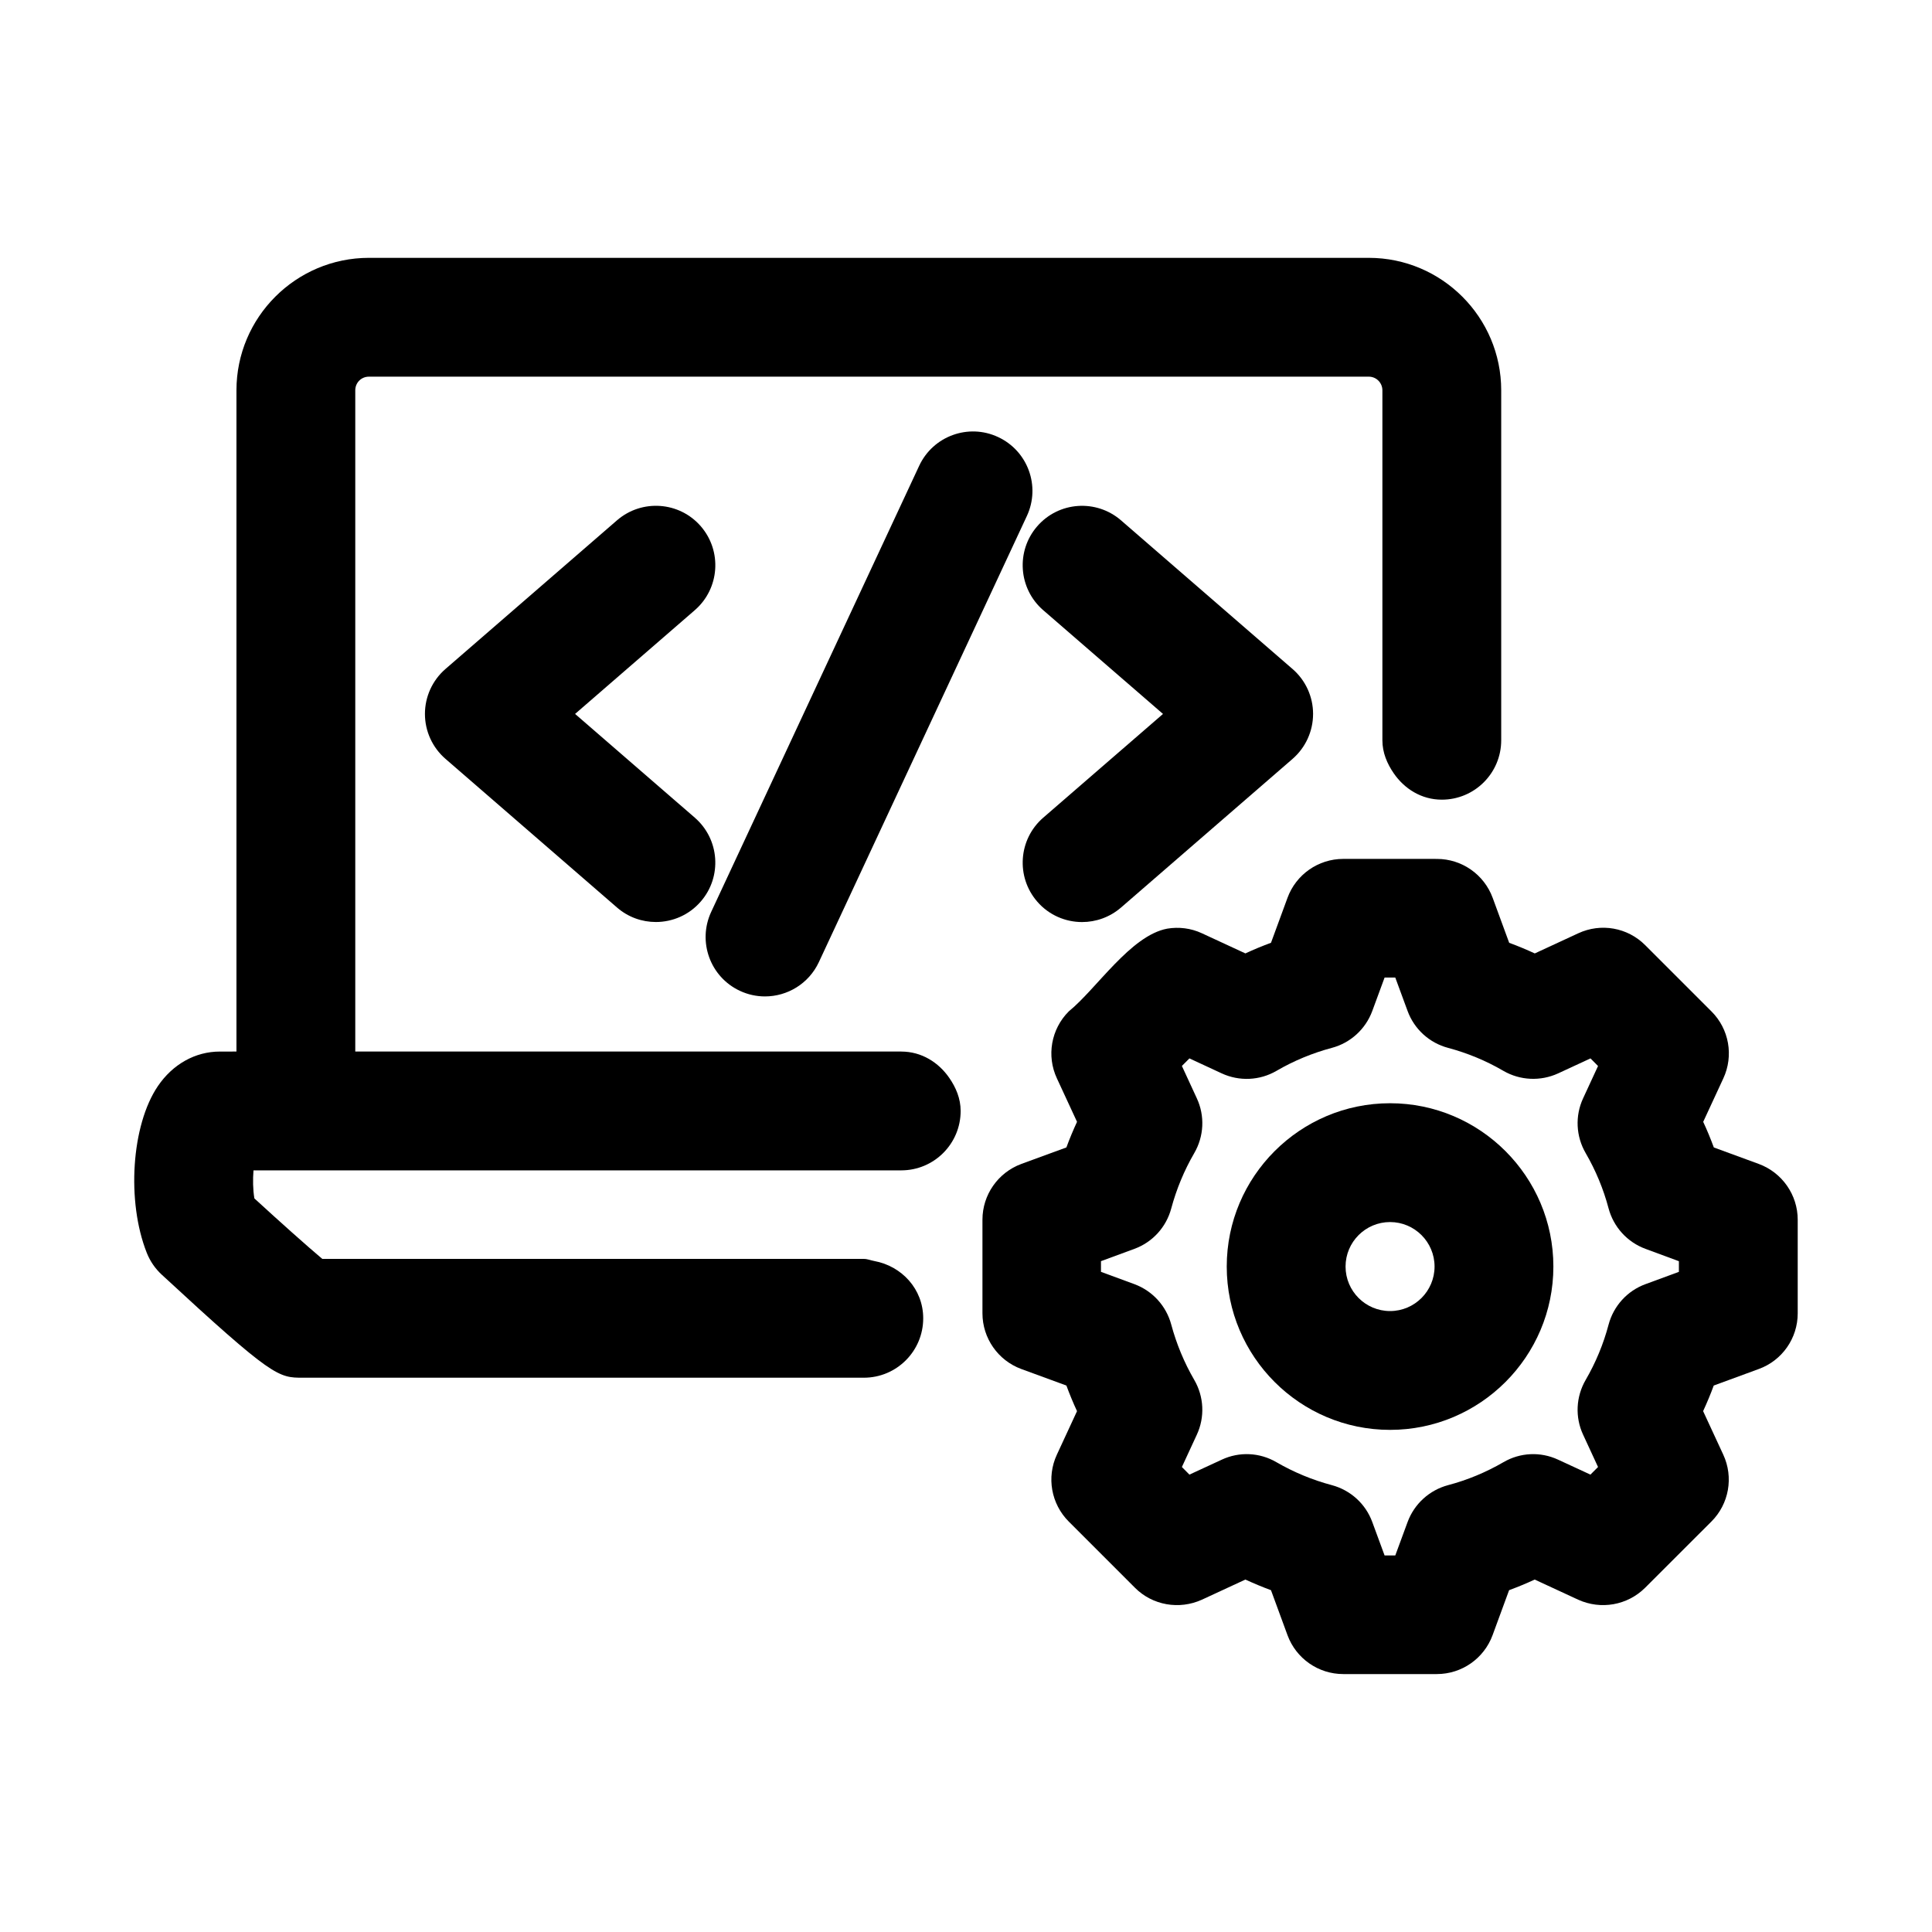
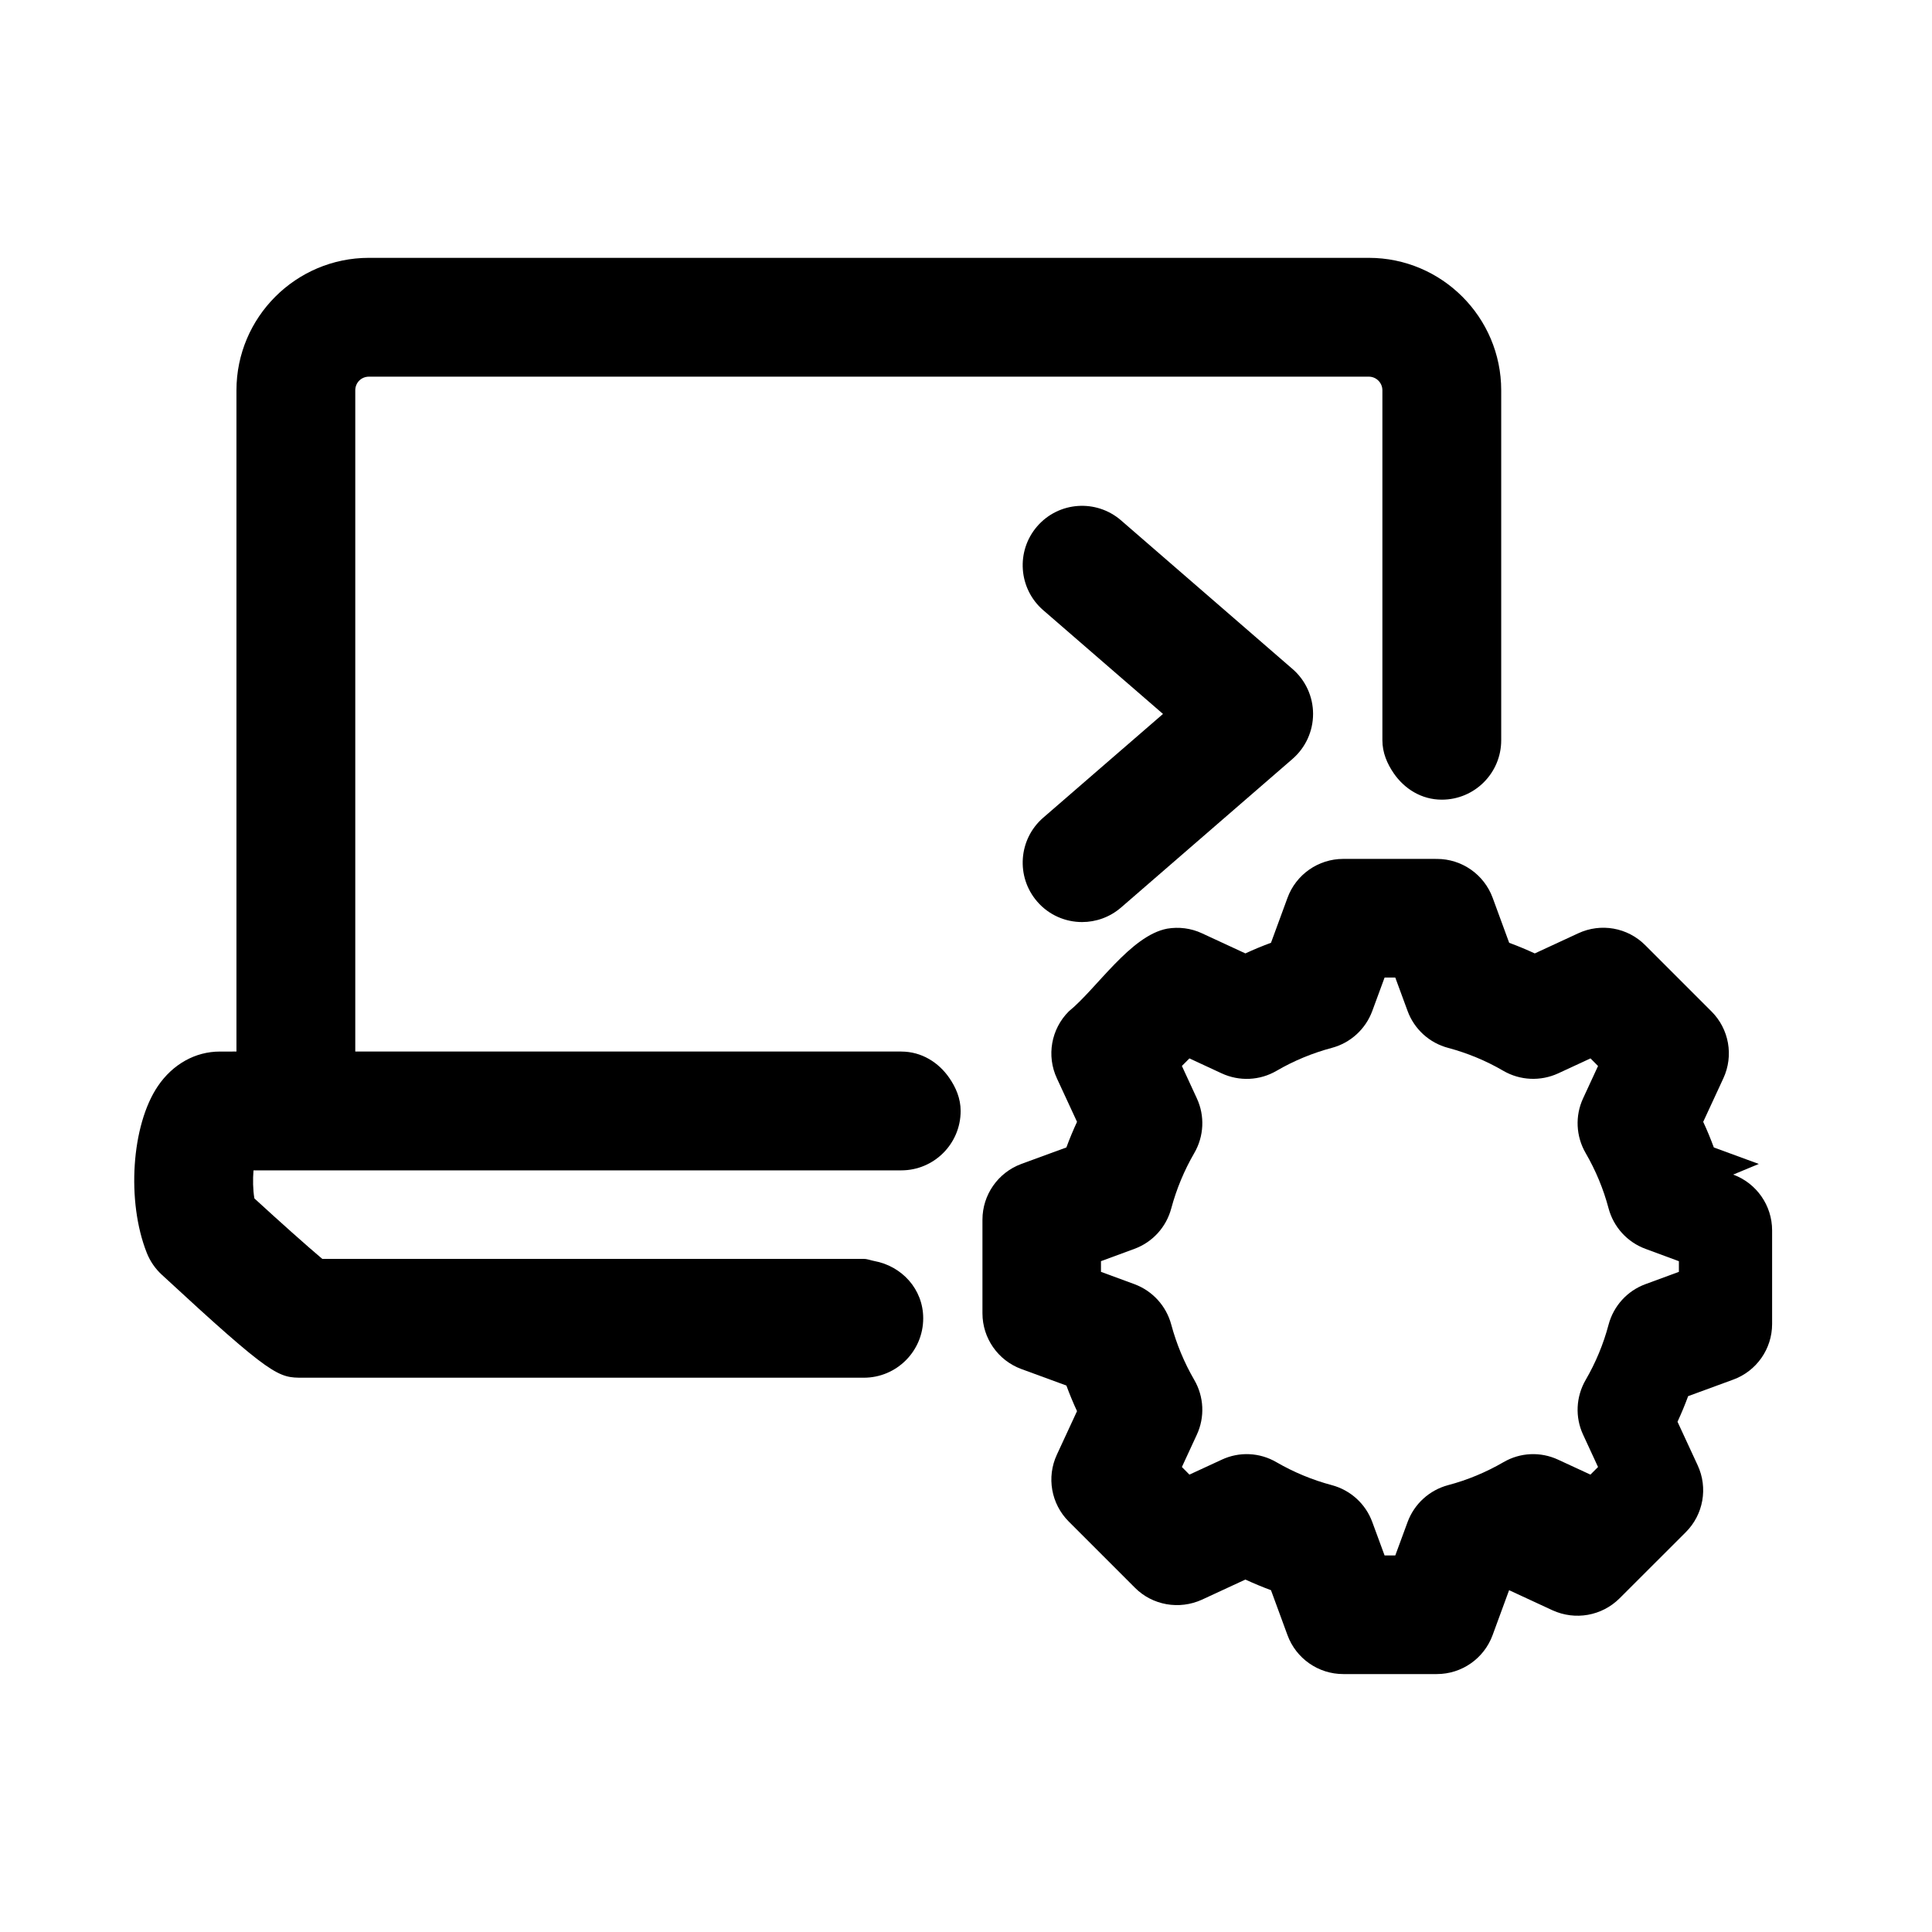
<svg xmlns="http://www.w3.org/2000/svg" fill="#000000" width="800px" height="800px" version="1.1" viewBox="144 144 512 512">
  <g>
    <path d="m382.84 422.67h-144.69v-175.23c0-2.031 1.59-3.621 3.621-3.621h264.97c2 0 3.606 1.621 3.606 3.621v92.734c0 3.305 1.258 6.203 2.992 8.738 2.832 4.125 7.352 7.008 12.754 7.008 8.707 0 15.742-7.055 15.742-15.742v-92.738c0-19.348-15.742-35.109-35.094-35.109h-264.97c-19.348 0-35.109 15.742-35.109 35.109v175.23l-4.406 0.004c-6.488 0-12.469 3.336-16.422 9.164-7.008 10.328-8.344 30.559-2.93 44.195 0.867 2.188 2.219 4.156 3.938 5.746 29.551 27.328 30.922 27.328 37.457 27.328h148.62c8.691 0 15.742-7.039 15.742-15.742 0-7.731-5.668-13.855-13.004-15.191-0.93-0.172-1.777-0.551-2.738-0.551l-143.51-0.004c-4.094-3.449-11.305-9.887-17.996-16.027-0.395-2.348-0.426-5.07-0.234-7.43l171.66-0.004c8.691 0 15.742-7.039 15.742-15.742 0-3.305-1.258-6.219-3.008-8.754-2.828-4.109-7.348-6.988-12.734-6.988z" />
-     <path d="m408.52 259.83c-7.871-3.699-17.254-0.27-20.926 7.606l-55.121 118.22c-3.668 7.887-0.27 17.254 7.606 20.926 2.156 1.008 4.426 1.48 6.644 1.48 5.918 0 11.602-3.352 14.281-9.086l55.121-118.22c3.684-7.887 0.266-17.258-7.606-20.926z" />
-     <path d="m328.14 360.7-31.738-27.504 31.738-27.504c6.566-5.699 7.273-15.633 1.59-22.215-5.699-6.582-15.648-7.273-22.215-1.59l-45.469 39.406c-3.449 2.992-5.434 7.336-5.434 11.902 0 4.566 1.984 8.91 5.434 11.902l45.469 39.406c2.977 2.582 6.644 3.84 10.297 3.84 4.41 0 8.801-1.844 11.902-5.434 5.699-6.562 4.988-16.512-1.574-22.211z" />
    <path d="m491.98 333.2c0-4.566-1.984-8.91-5.434-11.902l-45.469-39.406c-6.566-5.668-16.5-5.008-22.215 1.59-5.684 6.566-4.977 16.516 1.59 22.215l31.754 27.504-31.754 27.504c-6.566 5.699-7.273 15.648-1.59 22.215 3.117 3.606 7.512 5.434 11.902 5.434 3.652 0 7.336-1.273 10.312-3.84l45.469-39.406c3.449-2.992 5.434-7.34 5.434-11.906z" />
-     <path d="m610.1 452.46-11.918-4.375c-0.852-2.297-1.777-4.566-2.816-6.785l5.336-11.523c2.785-6 1.527-13.082-3.148-17.742l-17.555-17.555c-4.676-4.691-11.746-5.934-17.742-3.148l-11.523 5.336c-2.219-1.023-4.473-1.969-6.785-2.816l-4.375-11.918c-2.281-6.203-8.188-10.312-14.77-10.312l-24.832-0.004c-6.598 0-12.5 4.125-14.77 10.312l-4.375 11.918c-2.297 0.852-4.566 1.777-6.785 2.816l-11.523-5.336c-2.945-1.371-6.141-1.73-9.18-1.227-9.73 1.812-18.75 15.965-26.105 21.93-4.676 4.676-5.934 11.762-3.148 17.742l5.336 11.523c-1.023 2.219-1.969 4.473-2.816 6.785l-11.934 4.375c-6.188 2.281-10.312 8.188-10.312 14.77v24.812c0 6.598 4.125 12.5 10.312 14.77l11.934 4.375c0.852 2.297 1.777 4.566 2.816 6.785l-5.336 11.523c-2.785 5.984-1.527 13.066 3.148 17.742l17.539 17.539c4.66 4.676 11.746 5.887 17.742 3.164l11.523-5.336c2.234 1.023 4.488 1.969 6.785 2.816l4.375 11.918c2.281 6.203 8.188 10.312 14.77 10.312h24.812c6.598 0 12.5-4.125 14.77-10.312l4.375-11.918c2.297-0.852 4.551-1.777 6.785-2.816l11.523 5.336c6 2.723 13.035 1.512 17.742-3.164l17.555-17.539c4.676-4.66 5.934-11.746 3.148-17.742l-5.336-11.523c1.023-2.219 1.969-4.473 2.816-6.785l11.918-4.375c6.211-2.25 10.336-8.152 10.336-14.75v-24.812c0-6.598-4.125-12.5-10.312-14.785zm-21.176 28.594-8.848 3.258c-4.832 1.762-8.469 5.777-9.793 10.754-1.355 5.117-3.402 10.043-6.062 14.625-2.582 4.441-2.852 9.871-0.676 14.531l3.953 8.551-2.016 2.016-8.551-3.953c-4.691-2.188-10.078-1.922-14.5 0.66-4.644 2.691-9.574 4.738-14.656 6.078-4.961 1.324-8.973 4.961-10.754 9.793l-3.258 8.848h-2.832l-3.258-8.848c-1.762-4.832-5.777-8.469-10.738-9.793-5.102-1.355-10.043-3.402-14.672-6.078-4.426-2.582-9.824-2.852-14.5-0.66l-8.551 3.953-2-2.016 3.953-8.551c2.172-4.66 1.906-10.094-0.676-14.531-2.66-4.582-4.707-9.508-6.094-14.656-1.324-4.945-4.961-8.941-9.777-10.723l-8.848-3.258v-2.832l8.848-3.258c4.816-1.762 8.453-5.762 9.777-10.723 1.387-5.148 3.434-10.078 6.094-14.656 2.582-4.441 2.852-9.871 0.676-14.531l-3.953-8.566 2-2 8.551 3.969c4.66 2.156 10.078 1.922 14.531-0.676 4.566-2.66 9.508-4.707 14.641-6.078 4.945-1.309 8.957-4.961 10.738-9.793l3.258-8.848h2.832l3.258 8.848c1.762 4.816 5.777 8.484 10.754 9.793 5.117 1.371 10.043 3.402 14.625 6.078 4.457 2.582 9.871 2.816 14.531 0.676l8.566-3.969 2 2.016-3.953 8.551c-2.172 4.66-1.906 10.094 0.676 14.531 2.66 4.582 4.707 9.508 6.062 14.625 1.324 4.961 4.961 8.973 9.793 10.754l8.848 3.269z" />
-     <path d="m512.38 436.37c-23.867 0-43.281 19.414-43.281 43.281 0 23.867 19.414 43.281 43.281 43.281 23.867 0 43.281-19.414 43.281-43.281 0-23.867-19.43-43.281-43.281-43.281zm0 55.074c-6.504 0-11.793-5.289-11.793-11.793 0-6.504 5.289-11.793 11.793-11.793s11.793 5.289 11.793 11.793c0 6.5-5.289 11.793-11.793 11.793z" />
+     <path d="m610.1 452.46-11.918-4.375c-0.852-2.297-1.777-4.566-2.816-6.785l5.336-11.523c2.785-6 1.527-13.082-3.148-17.742l-17.555-17.555c-4.676-4.691-11.746-5.934-17.742-3.148l-11.523 5.336c-2.219-1.023-4.473-1.969-6.785-2.816l-4.375-11.918c-2.281-6.203-8.188-10.312-14.77-10.312l-24.832-0.004c-6.598 0-12.5 4.125-14.77 10.312l-4.375 11.918c-2.297 0.852-4.566 1.777-6.785 2.816l-11.523-5.336c-2.945-1.371-6.141-1.73-9.18-1.227-9.73 1.812-18.75 15.965-26.105 21.93-4.676 4.676-5.934 11.762-3.148 17.742l5.336 11.523c-1.023 2.219-1.969 4.473-2.816 6.785l-11.934 4.375c-6.188 2.281-10.312 8.188-10.312 14.77v24.812c0 6.598 4.125 12.5 10.312 14.77l11.934 4.375c0.852 2.297 1.777 4.566 2.816 6.785l-5.336 11.523c-2.785 5.984-1.527 13.066 3.148 17.742l17.539 17.539c4.66 4.676 11.746 5.887 17.742 3.164l11.523-5.336c2.234 1.023 4.488 1.969 6.785 2.816l4.375 11.918c2.281 6.203 8.188 10.312 14.77 10.312h24.812c6.598 0 12.5-4.125 14.77-10.312l4.375-11.918l11.523 5.336c6 2.723 13.035 1.512 17.742-3.164l17.555-17.539c4.676-4.66 5.934-11.746 3.148-17.742l-5.336-11.523c1.023-2.219 1.969-4.473 2.816-6.785l11.918-4.375c6.211-2.25 10.336-8.152 10.336-14.75v-24.812c0-6.598-4.125-12.5-10.312-14.785zm-21.176 28.594-8.848 3.258c-4.832 1.762-8.469 5.777-9.793 10.754-1.355 5.117-3.402 10.043-6.062 14.625-2.582 4.441-2.852 9.871-0.676 14.531l3.953 8.551-2.016 2.016-8.551-3.953c-4.691-2.188-10.078-1.922-14.5 0.66-4.644 2.691-9.574 4.738-14.656 6.078-4.961 1.324-8.973 4.961-10.754 9.793l-3.258 8.848h-2.832l-3.258-8.848c-1.762-4.832-5.777-8.469-10.738-9.793-5.102-1.355-10.043-3.402-14.672-6.078-4.426-2.582-9.824-2.852-14.5-0.66l-8.551 3.953-2-2.016 3.953-8.551c2.172-4.66 1.906-10.094-0.676-14.531-2.66-4.582-4.707-9.508-6.094-14.656-1.324-4.945-4.961-8.941-9.777-10.723l-8.848-3.258v-2.832l8.848-3.258c4.816-1.762 8.453-5.762 9.777-10.723 1.387-5.148 3.434-10.078 6.094-14.656 2.582-4.441 2.852-9.871 0.676-14.531l-3.953-8.566 2-2 8.551 3.969c4.66 2.156 10.078 1.922 14.531-0.676 4.566-2.66 9.508-4.707 14.641-6.078 4.945-1.309 8.957-4.961 10.738-9.793l3.258-8.848h2.832l3.258 8.848c1.762 4.816 5.777 8.484 10.754 9.793 5.117 1.371 10.043 3.402 14.625 6.078 4.457 2.582 9.871 2.816 14.531 0.676l8.566-3.969 2 2.016-3.953 8.551c-2.172 4.66-1.906 10.094 0.676 14.531 2.66 4.582 4.707 9.508 6.062 14.625 1.324 4.961 4.961 8.973 9.793 10.754l8.848 3.269z" />
  </g>
</svg>